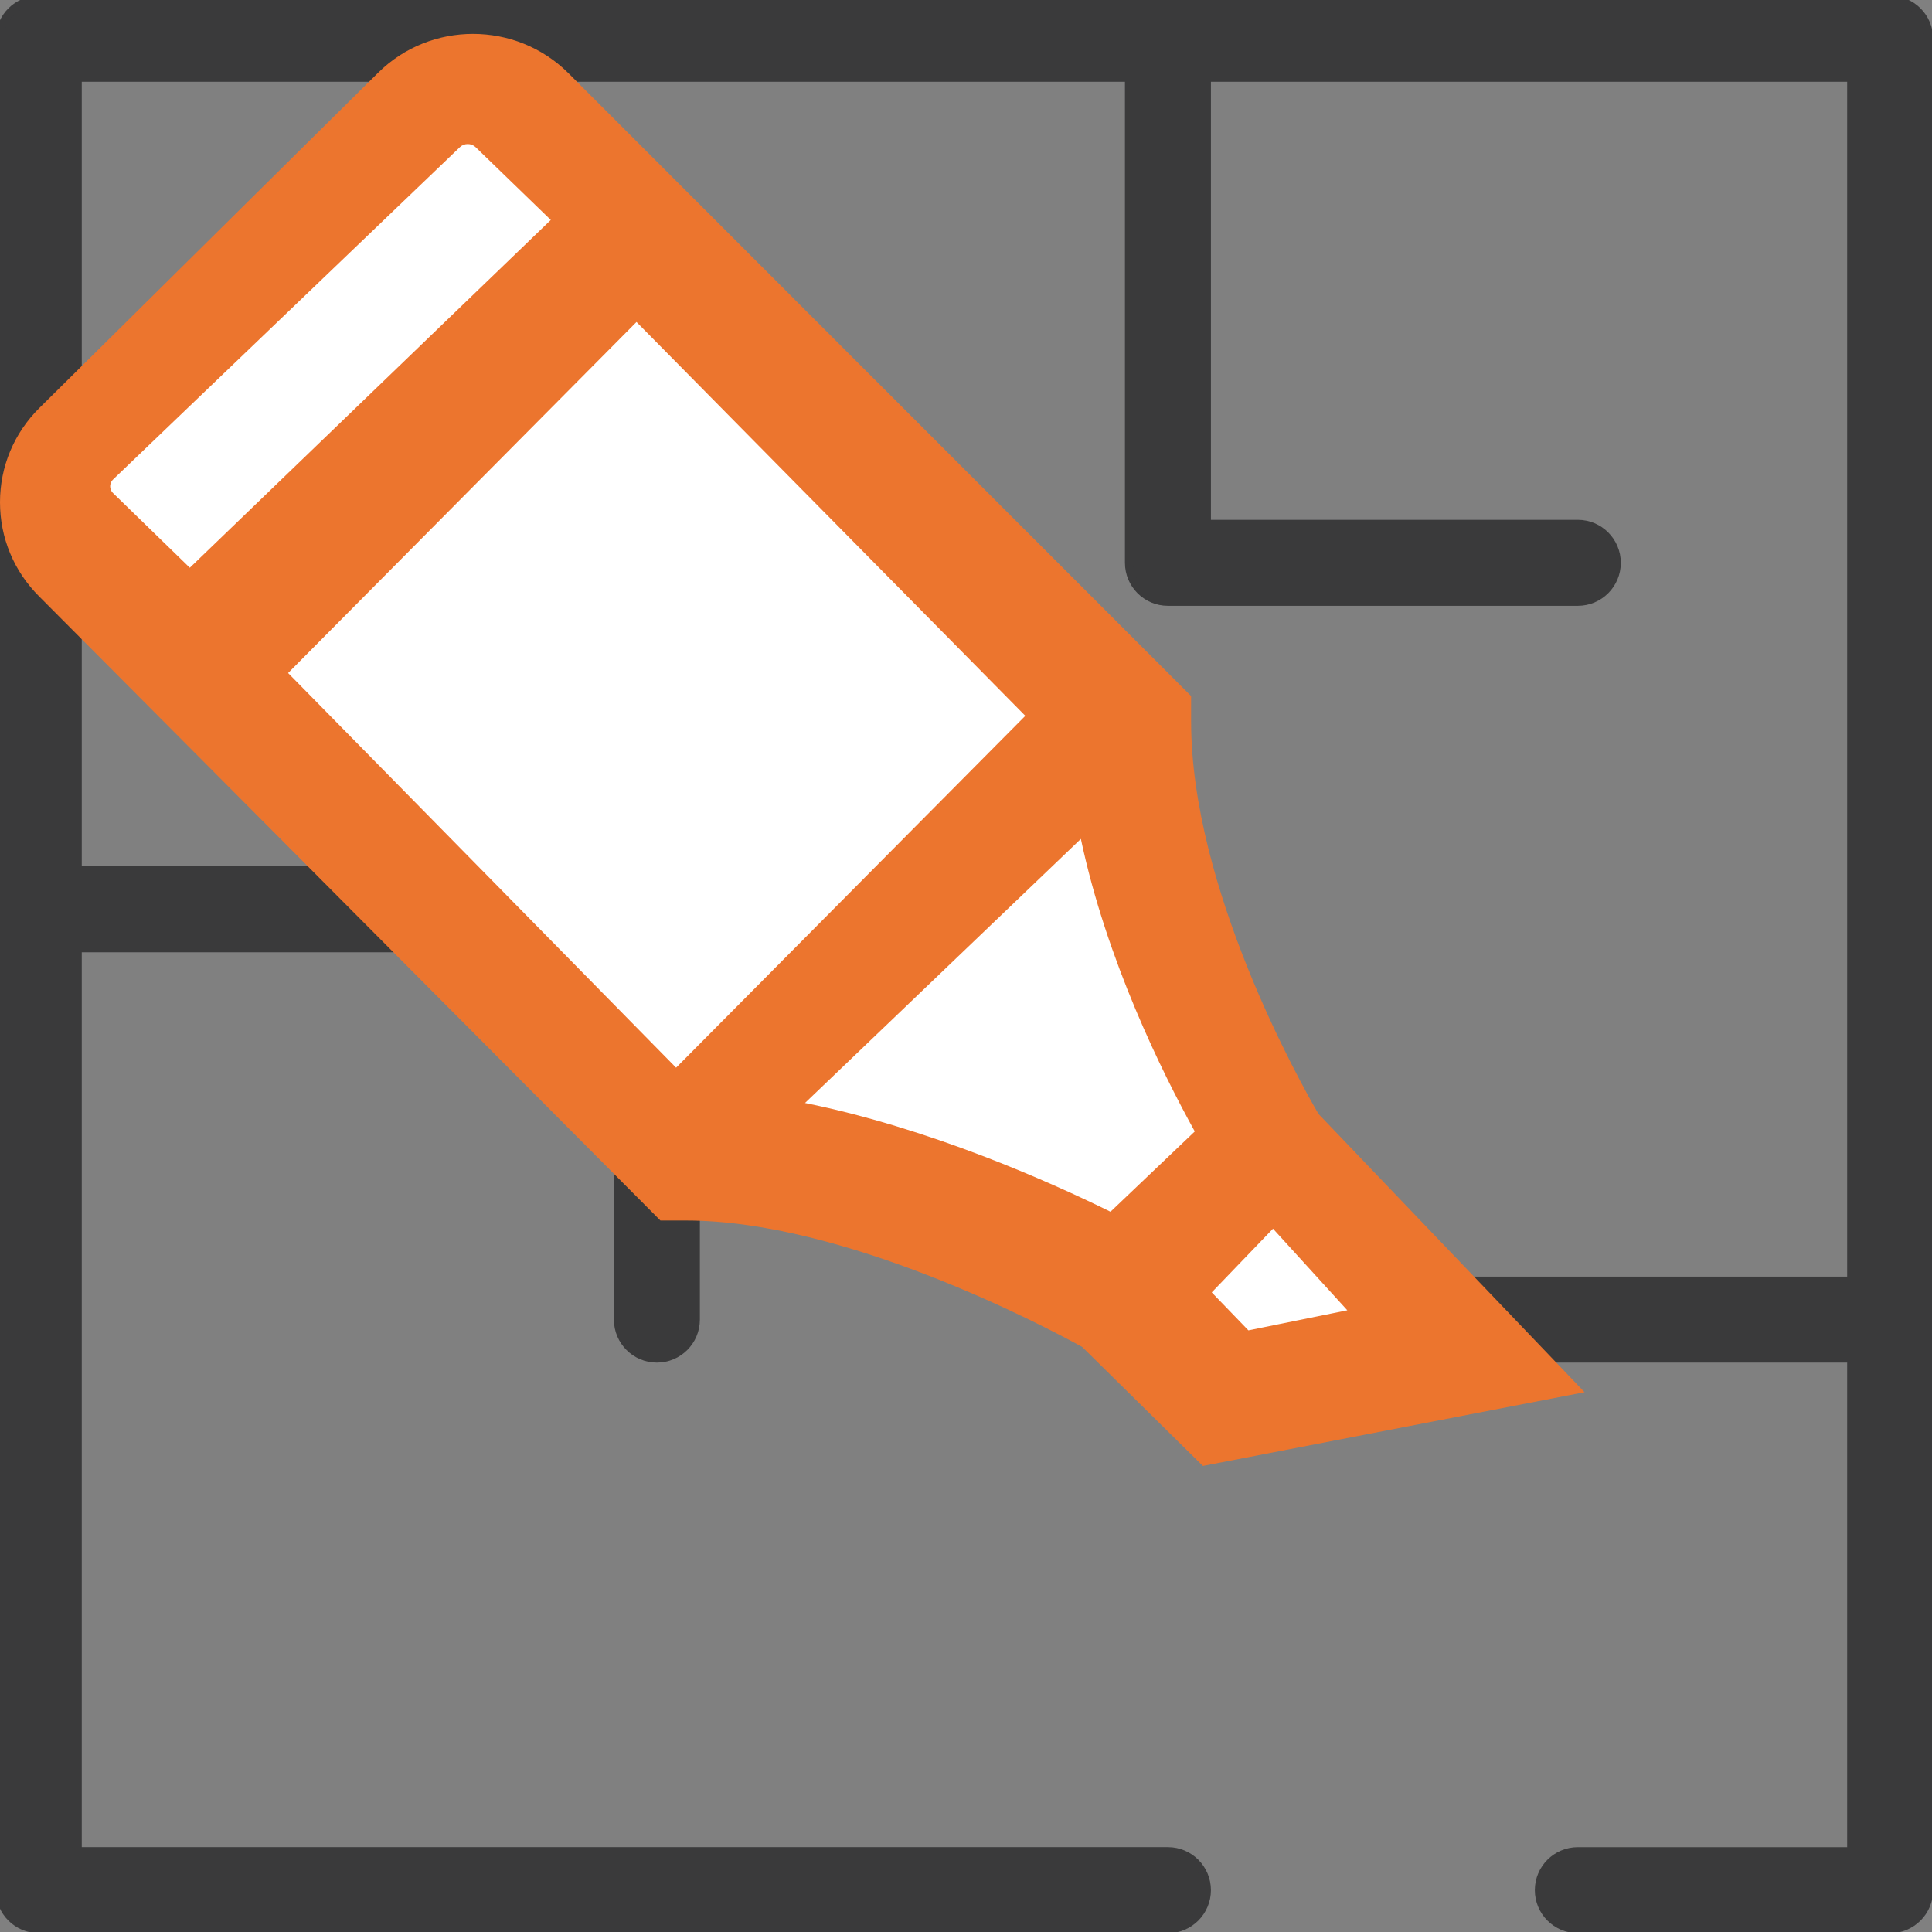
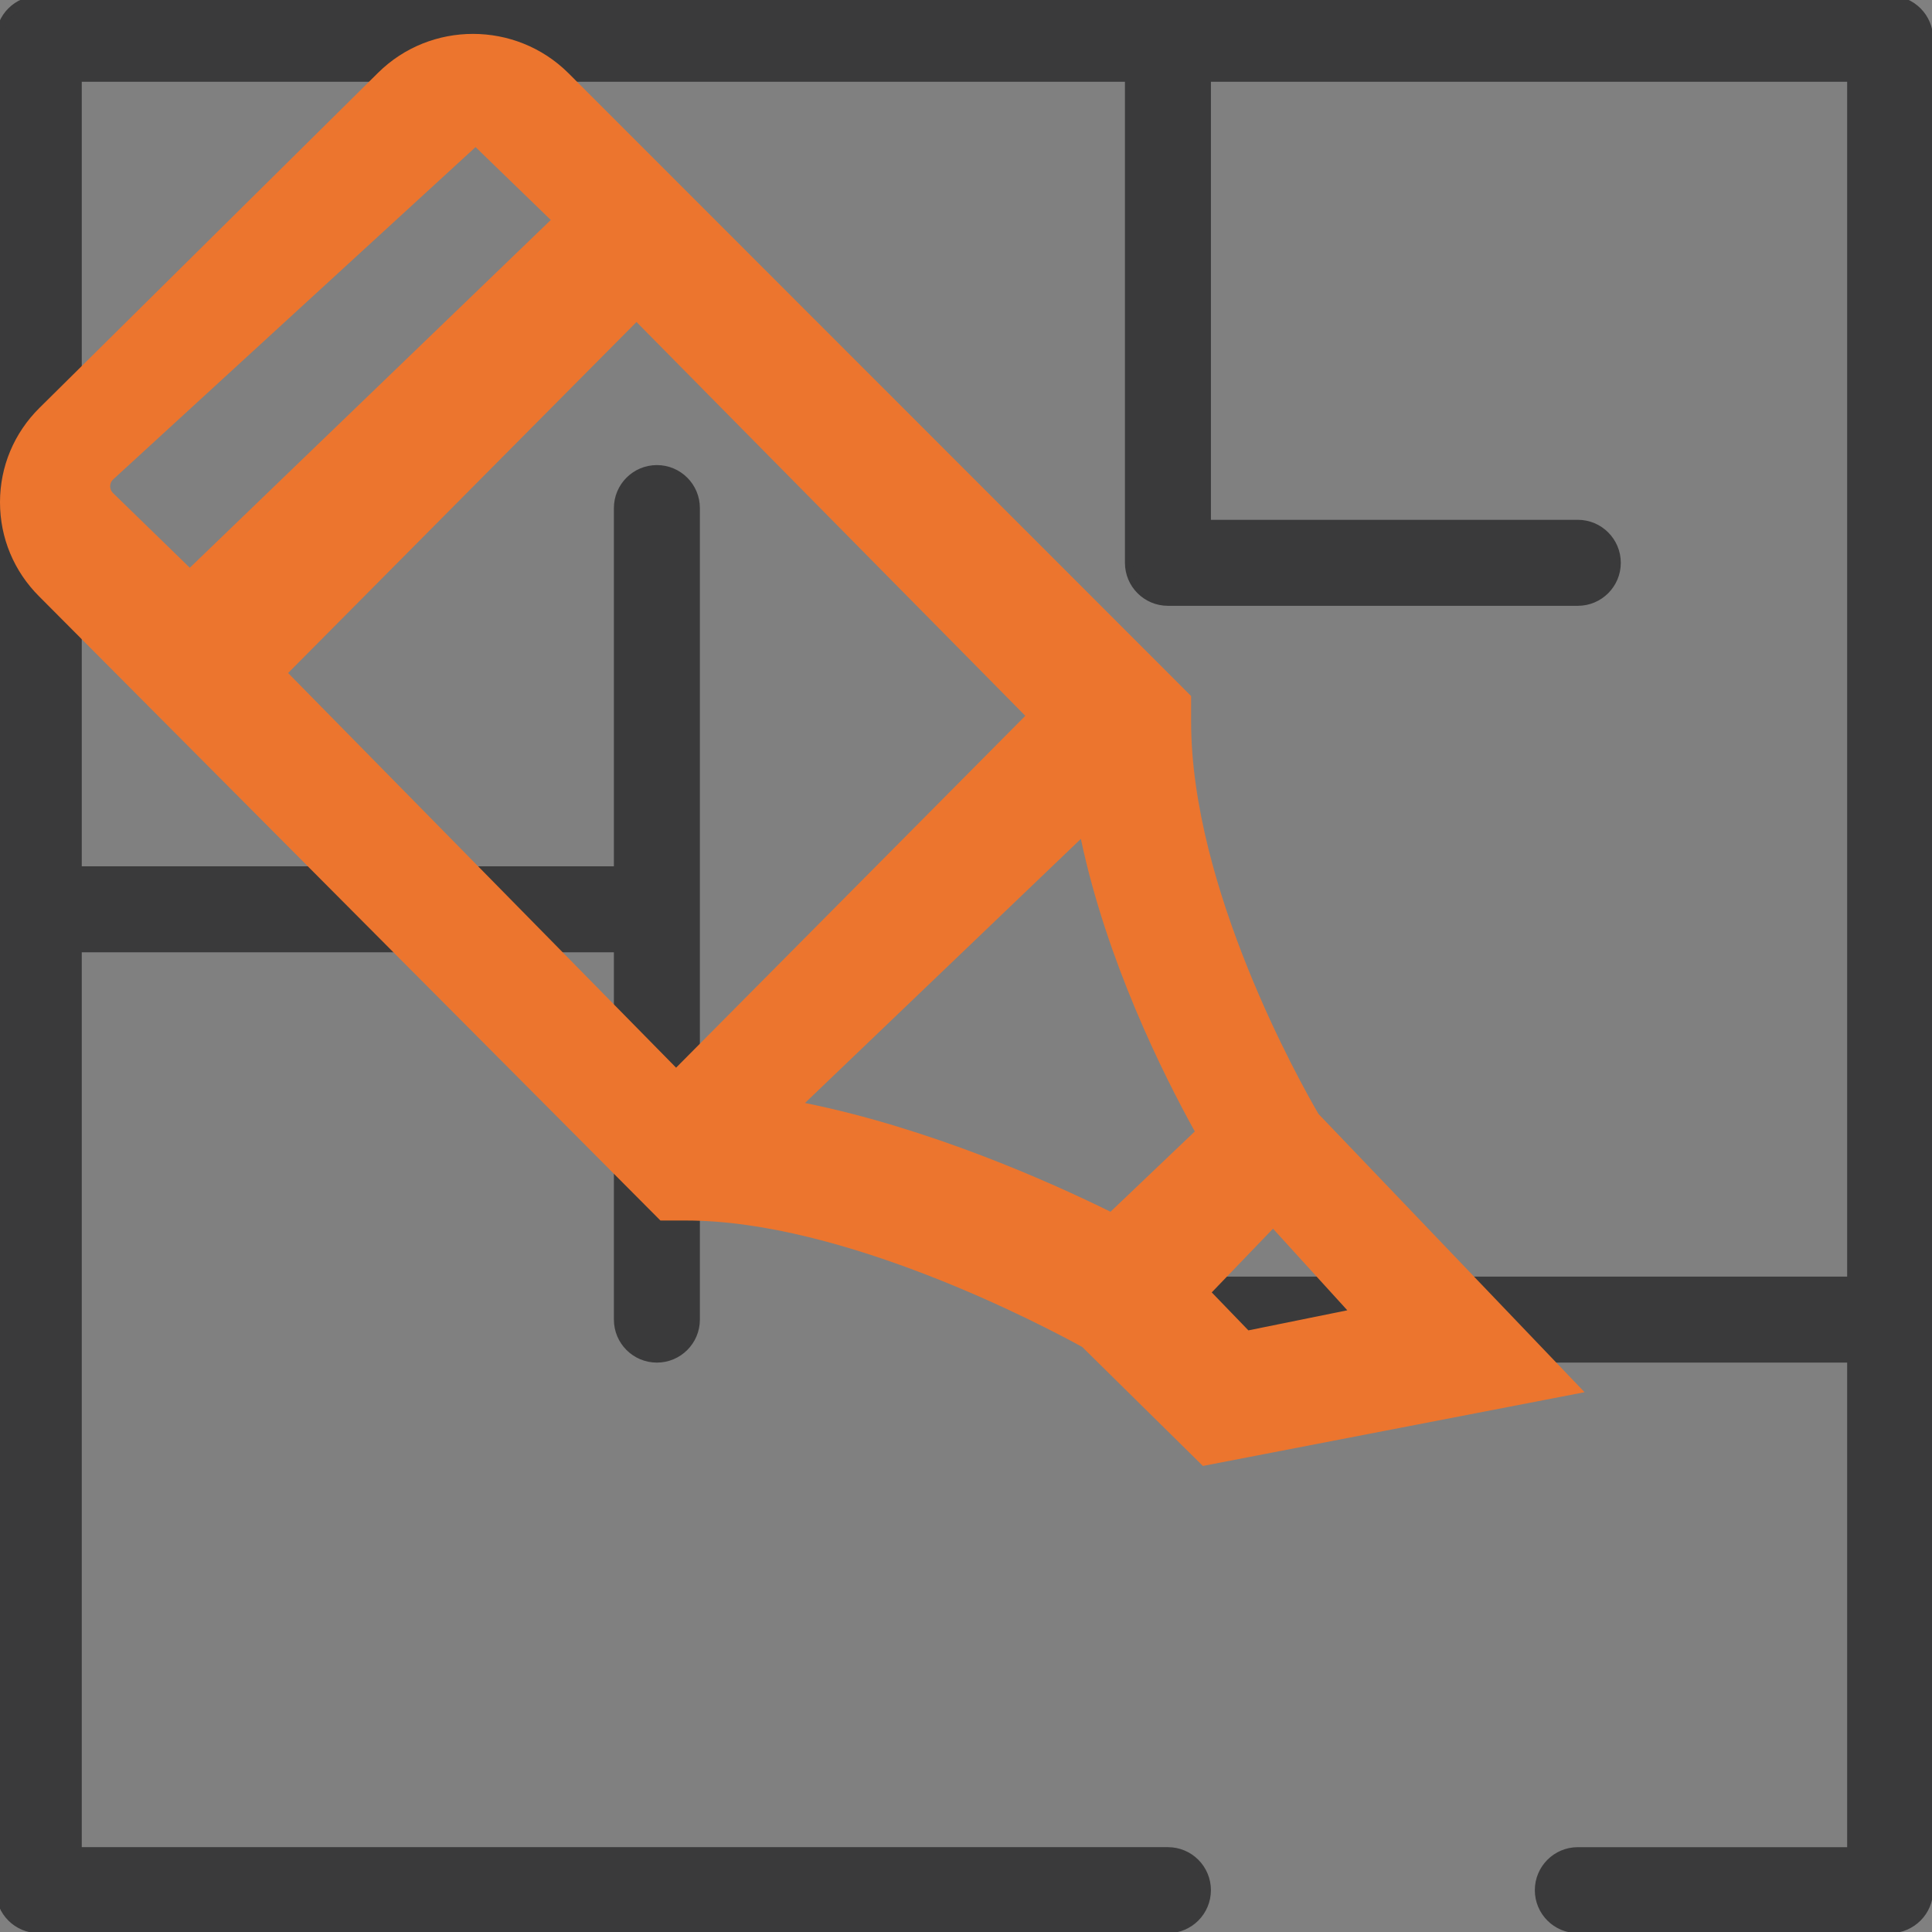
<svg xmlns="http://www.w3.org/2000/svg" width="228px" height="228px" viewBox="0 0 228 228" version="1.1">
  <rect x="0" y="0" width="228" height="228" fill="#808080" stroke="none" />
  <title>Icons / plan</title>
  <desc>Created with Sketch.</desc>
  <g id="Icons-/-plan" stroke="none" stroke-width="1" fill="none" fill-rule="evenodd">
    <g id="plan" fill="#3A3A3B" fill-rule="nonzero" stroke="#3A3A3B">
      <path d="M223.061,0 L4.575,0 C2.049,0 0.001,2.048 0.001,4.574 L0.001,223.062 C0.001,225.588 2.049,227.638 4.575,227.638 L137.83,227.638 C140.356,227.638 142.403,225.588 142.403,223.062 C142.403,220.536 140.356,218.488 137.83,218.488 L9.149,218.488 L9.149,111.881 L72.947,111.881 L72.947,155.73 C72.947,158.256 74.995,160.304 77.521,160.304 C80.047,160.304 82.095,158.256 82.095,155.73 L82.095,59.96 C82.095,57.434 80.047,55.386 77.521,55.386 C74.995,55.386 72.947,57.434 72.947,59.96 L72.947,102.733 L9.149,102.733 L9.149,9.148 L133.257,9.148 L133.257,66.419 C133.257,68.945 135.304,70.993 137.83,70.993 L186.202,70.993 C188.728,70.993 190.775,68.945 190.775,66.419 C190.775,63.893 188.728,61.845 186.202,61.845 L142.403,61.845 L142.403,9.148 L218.488,9.148 L218.488,151.157 L137.83,151.157 C135.304,151.157 133.257,153.205 133.257,155.731 C133.257,158.257 135.304,160.305 137.83,160.305 L218.488,160.305 L218.488,218.49 L186.202,218.49 C183.676,218.49 181.629,220.538 181.629,223.064 C181.629,225.59 183.676,227.638 186.202,227.638 L223.061,227.638 C225.587,227.638 227.634,225.59 227.634,223.064 L227.634,4.574 C227.634,2.048 225.588,0 223.061,0 Z" id="Path" />
    </g>
-     <polygon id="Path-3" fill="#FFFFFF" points="56.24 10 6 55.853 77.581 132.696 109.952 142.906 143.41 166 175 157.57 147.774 132.696 128.781 80.584 69.019 19.485" />
-     <path d="M182.337,48.13 L142.375,8.582 C136.193,2.465 126.139,2.47 119.938,8.615 L46.434,82.141 L46.434,85.146 C46.434,104.772 33.67,127.565 31.4,131.461 L0,164.298 L45.043,173 L59.284,158.959 C63.976,156.379 87.404,144.036 106.015,144.036 L109.062,144.036 L182.365,70.399 C185.356,67.425 187,63.475 187,59.272 C187,55.061 185.342,51.103 182.337,48.13 Z M39.674,157 L28,154.631 L36.769,145 L44,152.52 L39.674,157 Z M55.947,143 L46,133.525 C49.841,126.591 56.42,113.315 59.444,99 L92,130.166 C77.29,133.146 63.227,139.413 55.947,143 Z M107.213,126 L66,84.477 L111.885,38 L153,79.424 L107.213,126 Z M173.644,58.203 L164.599,67 L122,25.959 L130.879,17.359 C131.378,16.881 132.22,16.88 132.719,17.358 L173.643,56.574 L173.643,56.574 C173.938,56.856 174,57.173 174,57.389 C174,57.604 173.938,57.921 173.644,58.203 Z" id="Shape" fill="#EC752E" fill-rule="nonzero" transform="translate(93.5, 88.5) scale(-1, 1) translate(-93.5, -88.5) " />
+     <path d="M182.337,48.13 L142.375,8.582 C136.193,2.465 126.139,2.47 119.938,8.615 L46.434,82.141 L46.434,85.146 C46.434,104.772 33.67,127.565 31.4,131.461 L0,164.298 L45.043,173 L59.284,158.959 C63.976,156.379 87.404,144.036 106.015,144.036 L109.062,144.036 L182.365,70.399 C185.356,67.425 187,63.475 187,59.272 C187,55.061 185.342,51.103 182.337,48.13 Z M39.674,157 L28,154.631 L36.769,145 L44,152.52 L39.674,157 Z M55.947,143 L46,133.525 C49.841,126.591 56.42,113.315 59.444,99 L92,130.166 C77.29,133.146 63.227,139.413 55.947,143 Z M107.213,126 L66,84.477 L111.885,38 L153,79.424 L107.213,126 Z M173.644,58.203 L164.599,67 L122,25.959 L130.879,17.359 L173.643,56.574 L173.643,56.574 C173.938,56.856 174,57.173 174,57.389 C174,57.604 173.938,57.921 173.644,58.203 Z" id="Shape" fill="#EC752E" fill-rule="nonzero" transform="translate(93.5, 88.5) scale(-1, 1) translate(-93.5, -88.5) " />
  </g>
</svg>